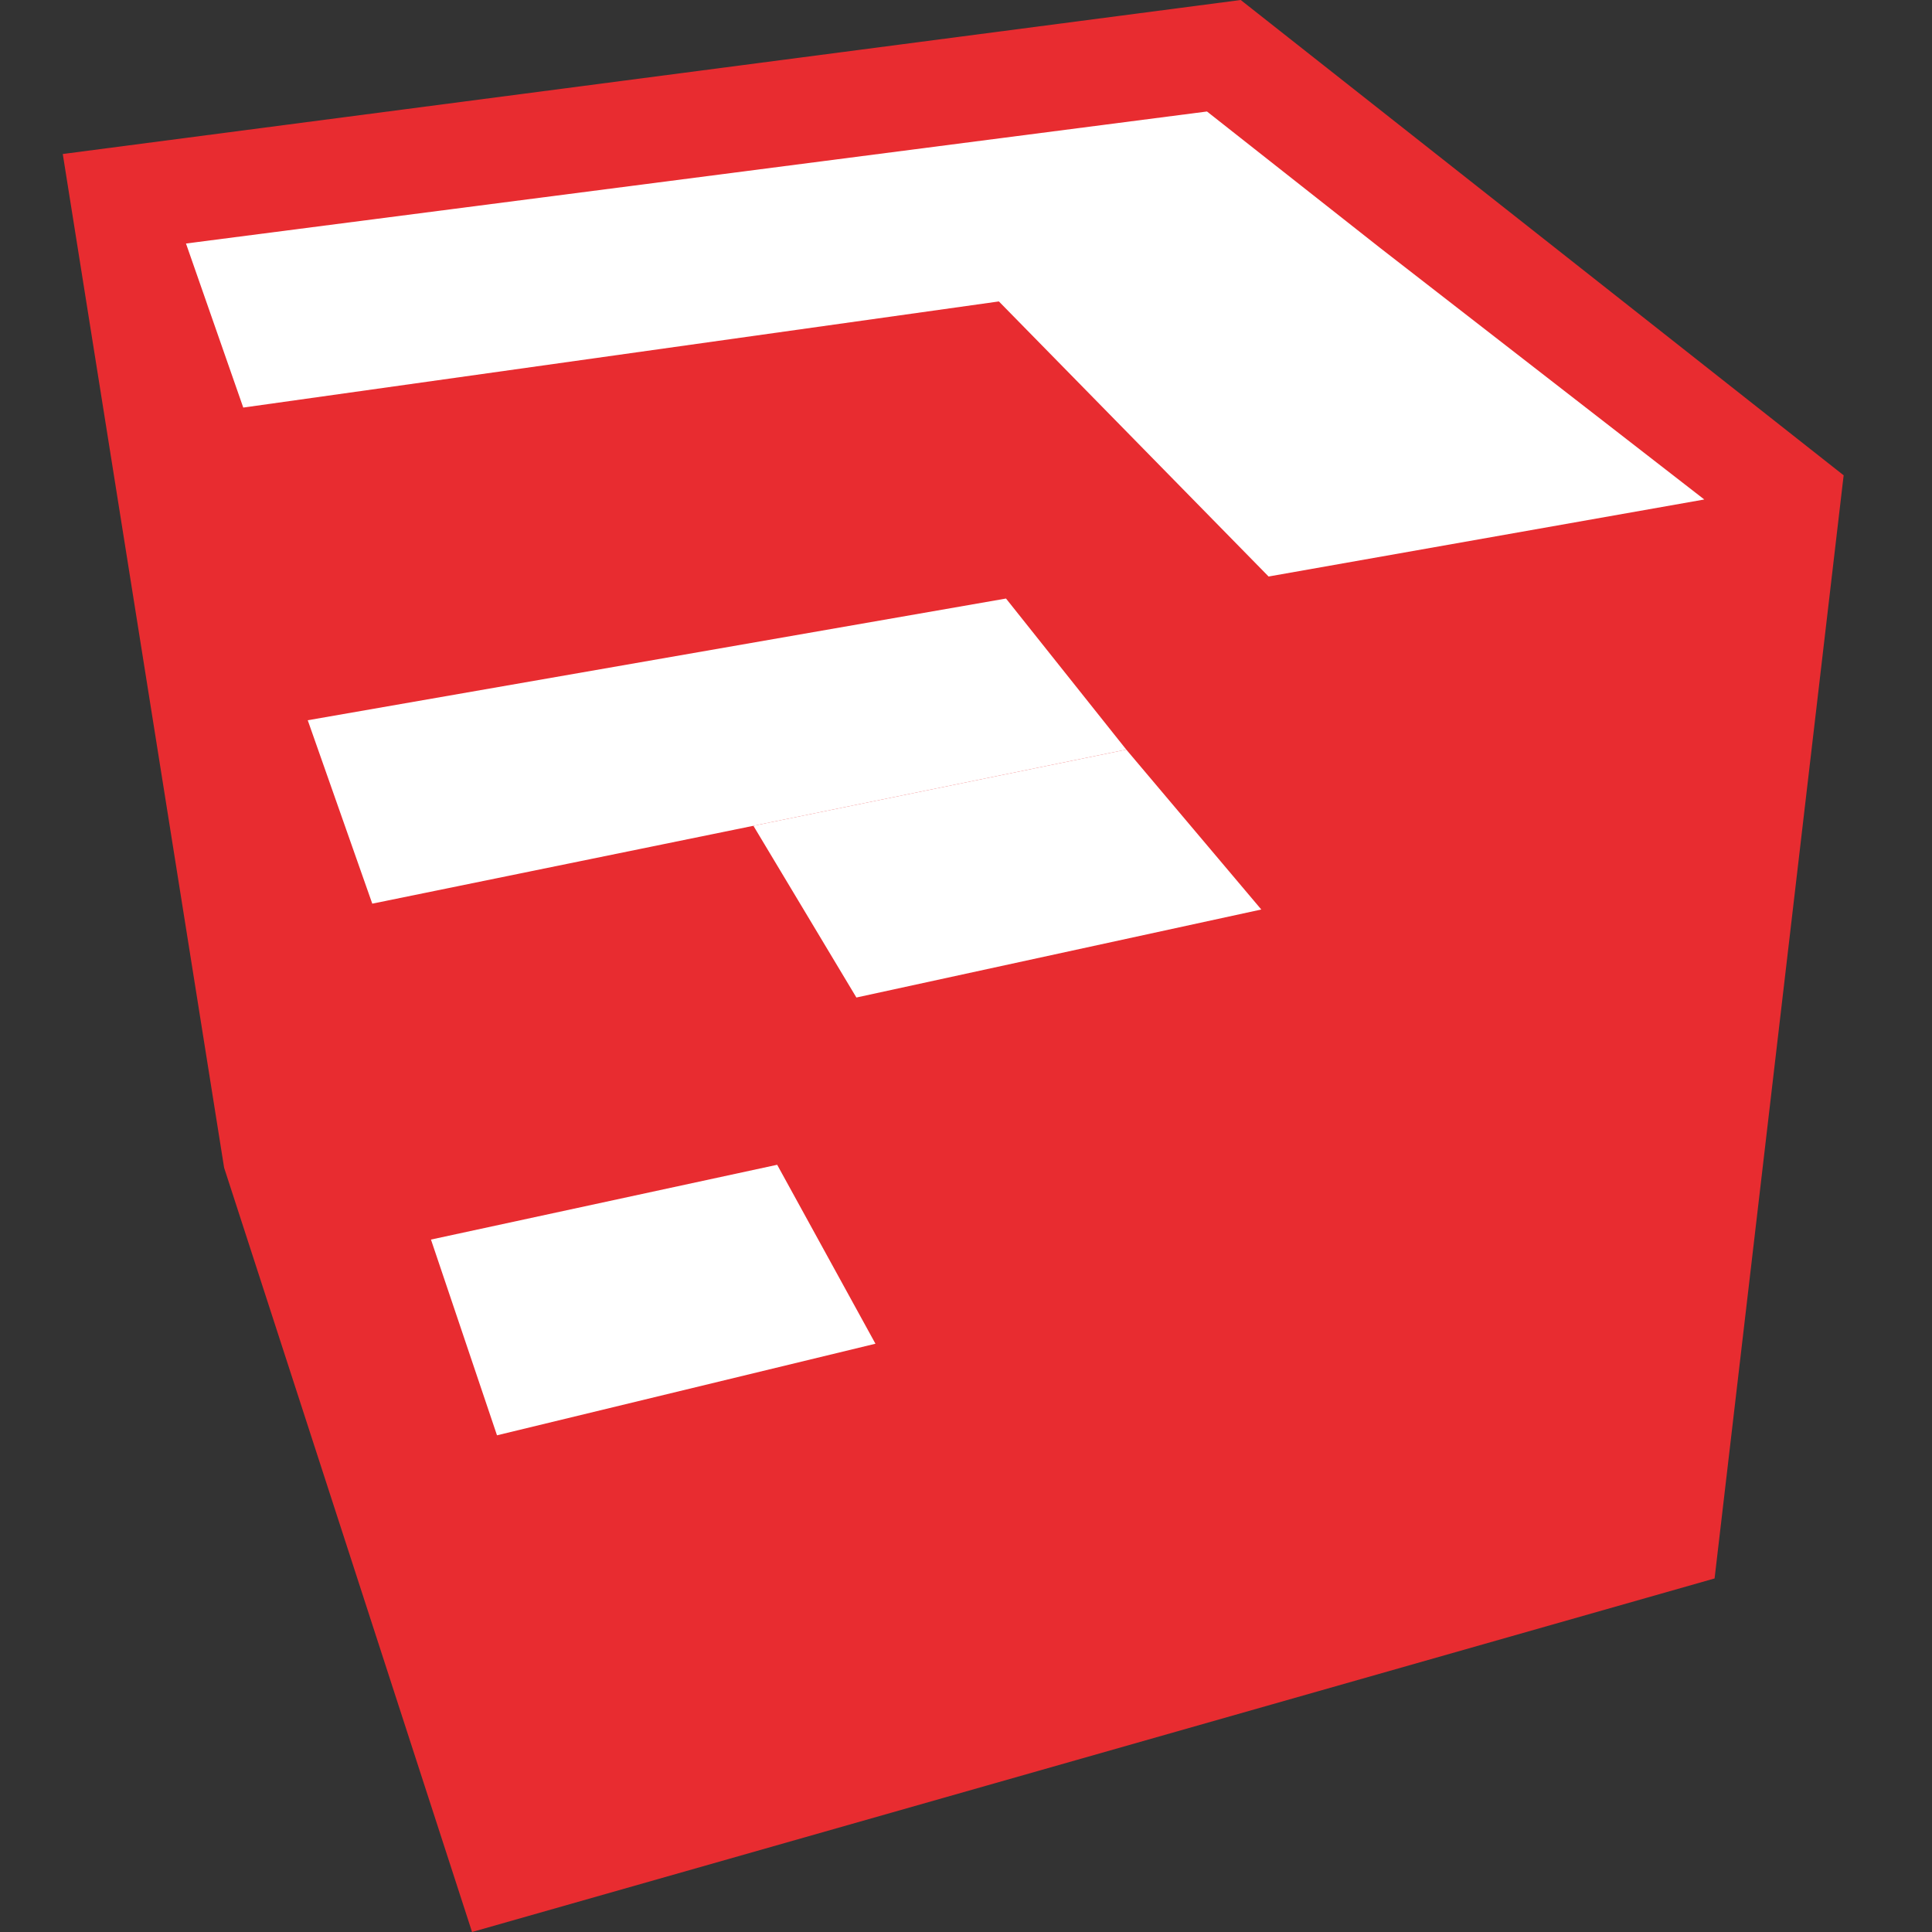
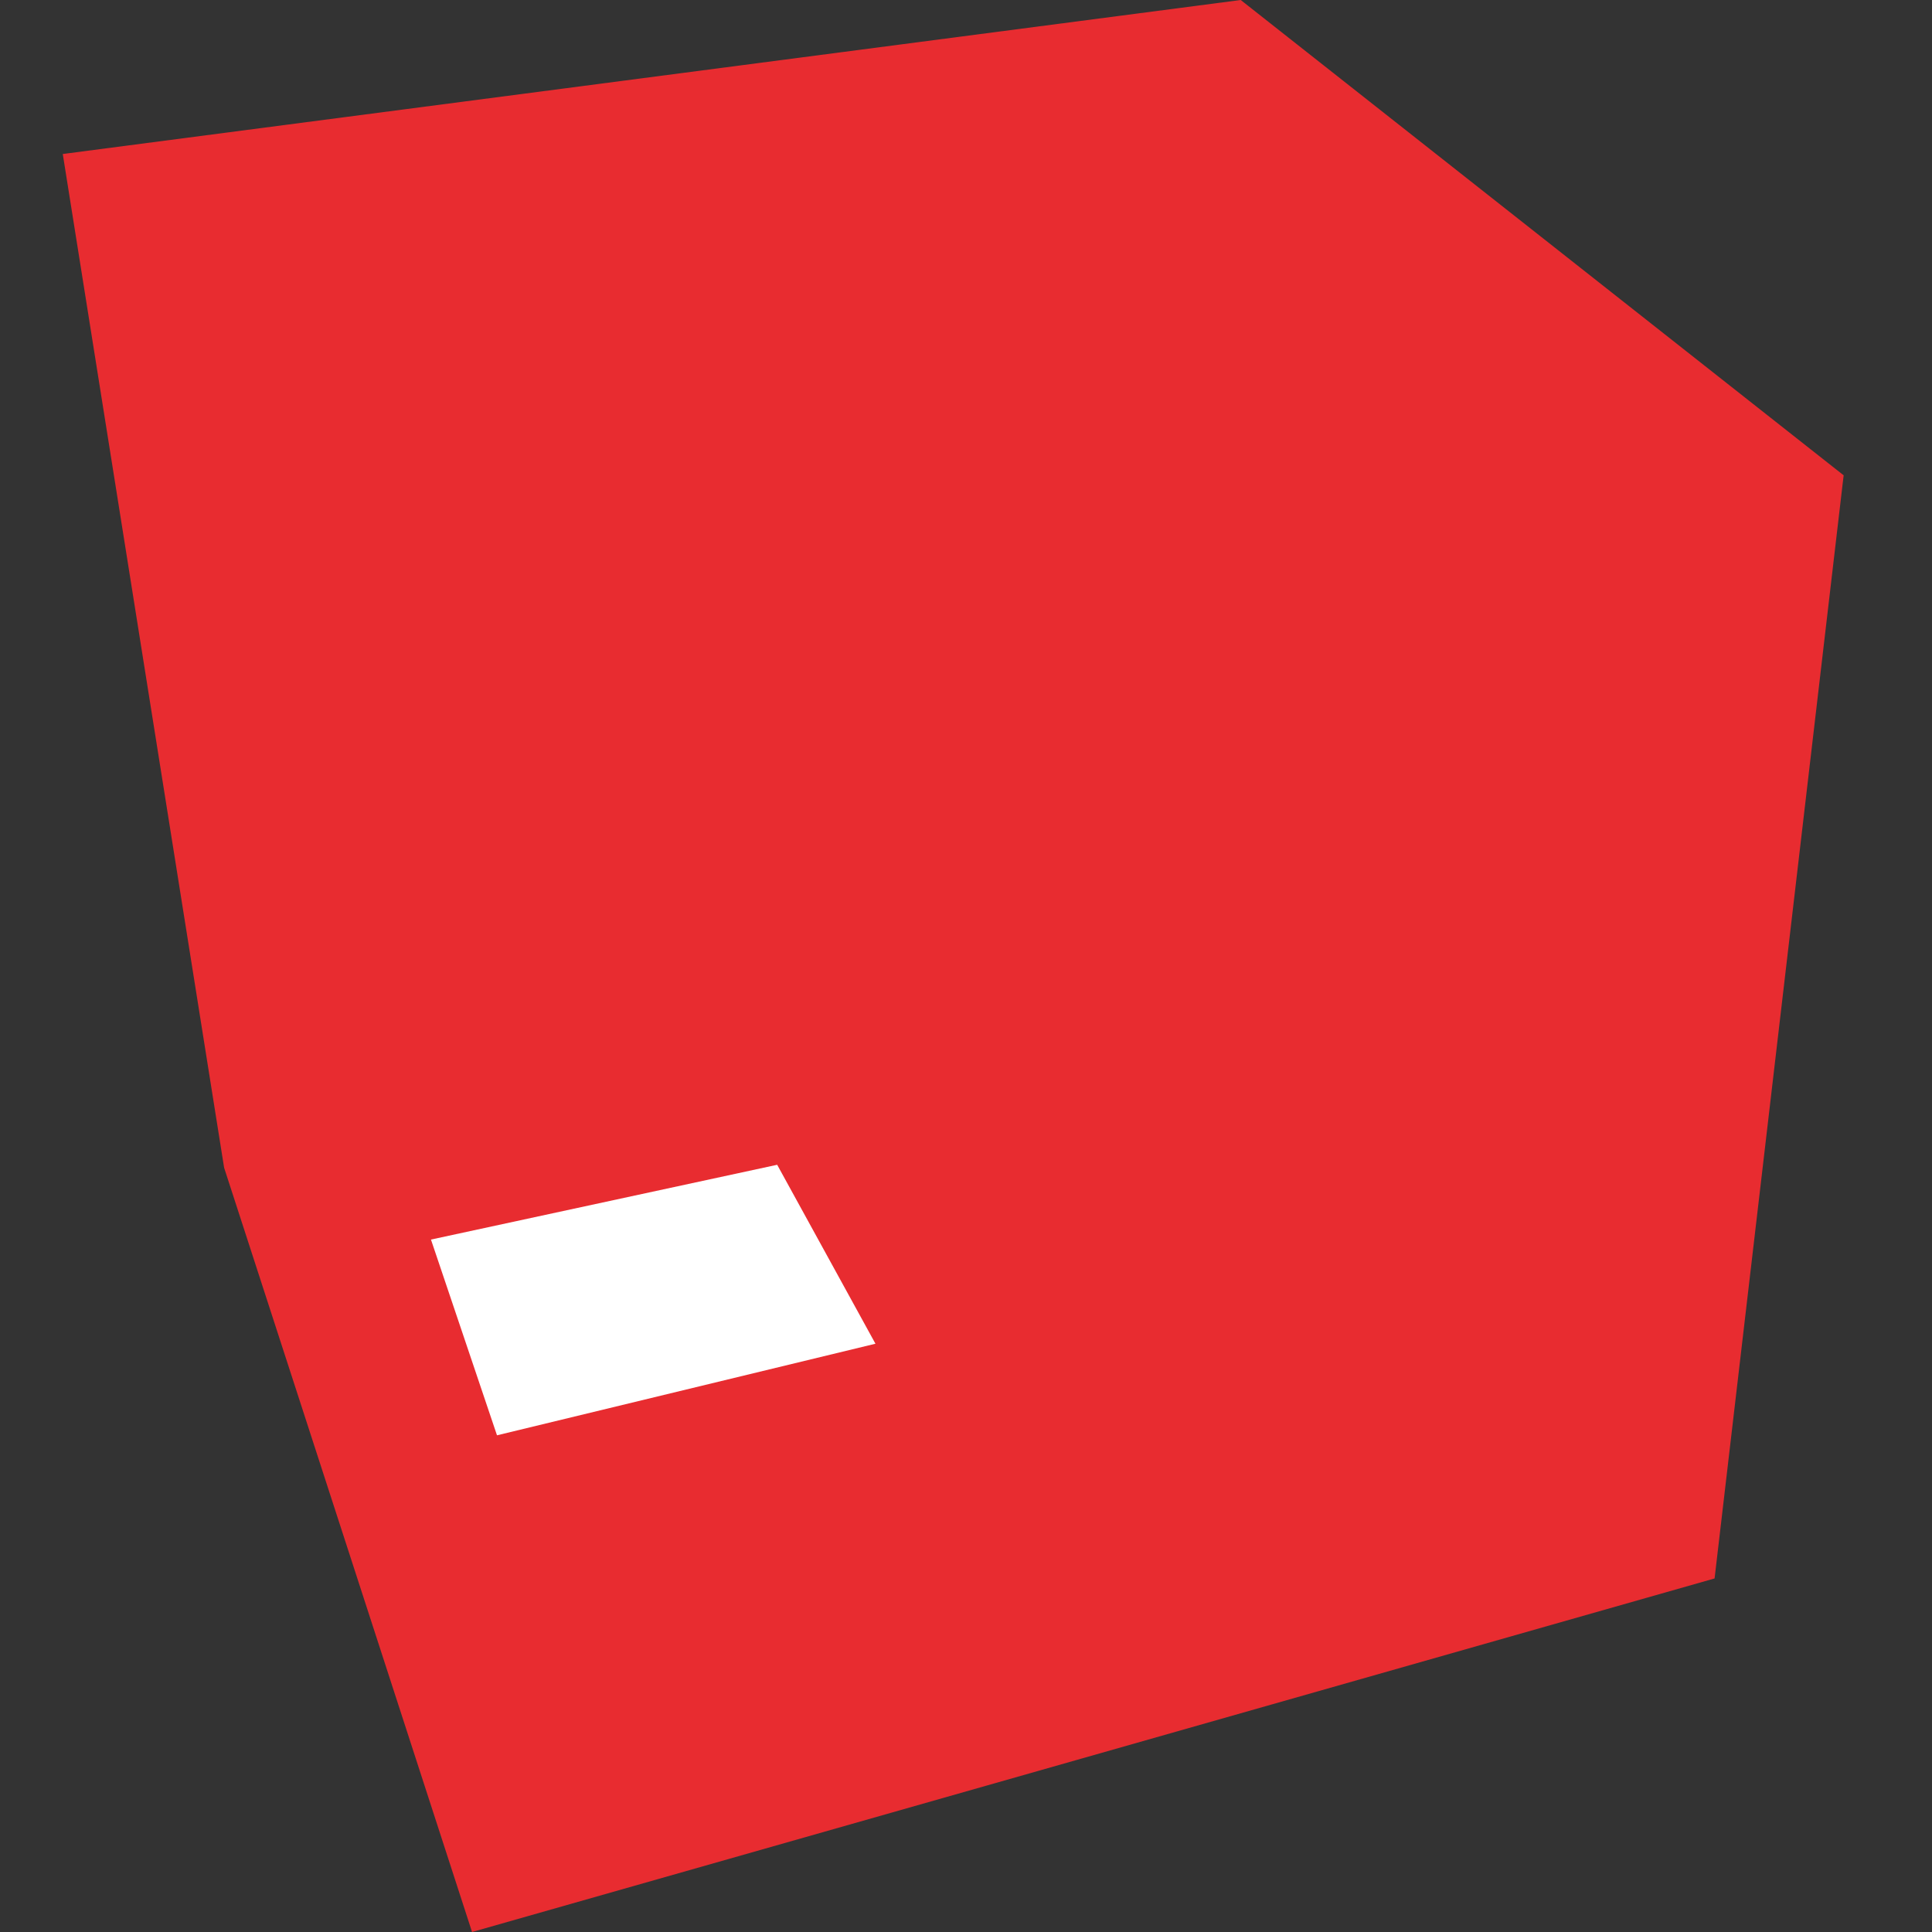
<svg xmlns="http://www.w3.org/2000/svg" version="1.1" id="Layer_1" x="0px" y="0px" width="45px" height="45px" viewBox="0 0 45 45" enable-background="new 0 0 45 45" xml:space="preserve">
  <rect x="0" y="0" width="45" height="45" fill="#333333" stroke="none" />
  <g>
    <polygon fill="#E82C30" points="28.899,0 1.462,3.587 5.22,27.198 10.995,45 39.936,36.765 42.942,11.071  " />
    <polygon fill="#FFFFFF" points="18.102,27.13 10.038,28.872 11.576,33.431 20.391,31.298  " />
    <g>
-       <polygon fill="#FFFFFF" points="7.168,16.776 8.671,21.048 26.234,17.46 23.432,13.941   " />
-       <polygon fill="#FFFFFF" points="26.234,17.46 17.548,19.234 19.947,23.234 29.378,21.184   " />
-     </g>
-     <polygon fill="#FFFFFF" points="39.696,11.634 32.145,5.774 28.113,2.597 4.332,5.672 5.666,9.493 23.266,7.021 29.548,13.428  " />
+       </g>
  </g>
</svg>